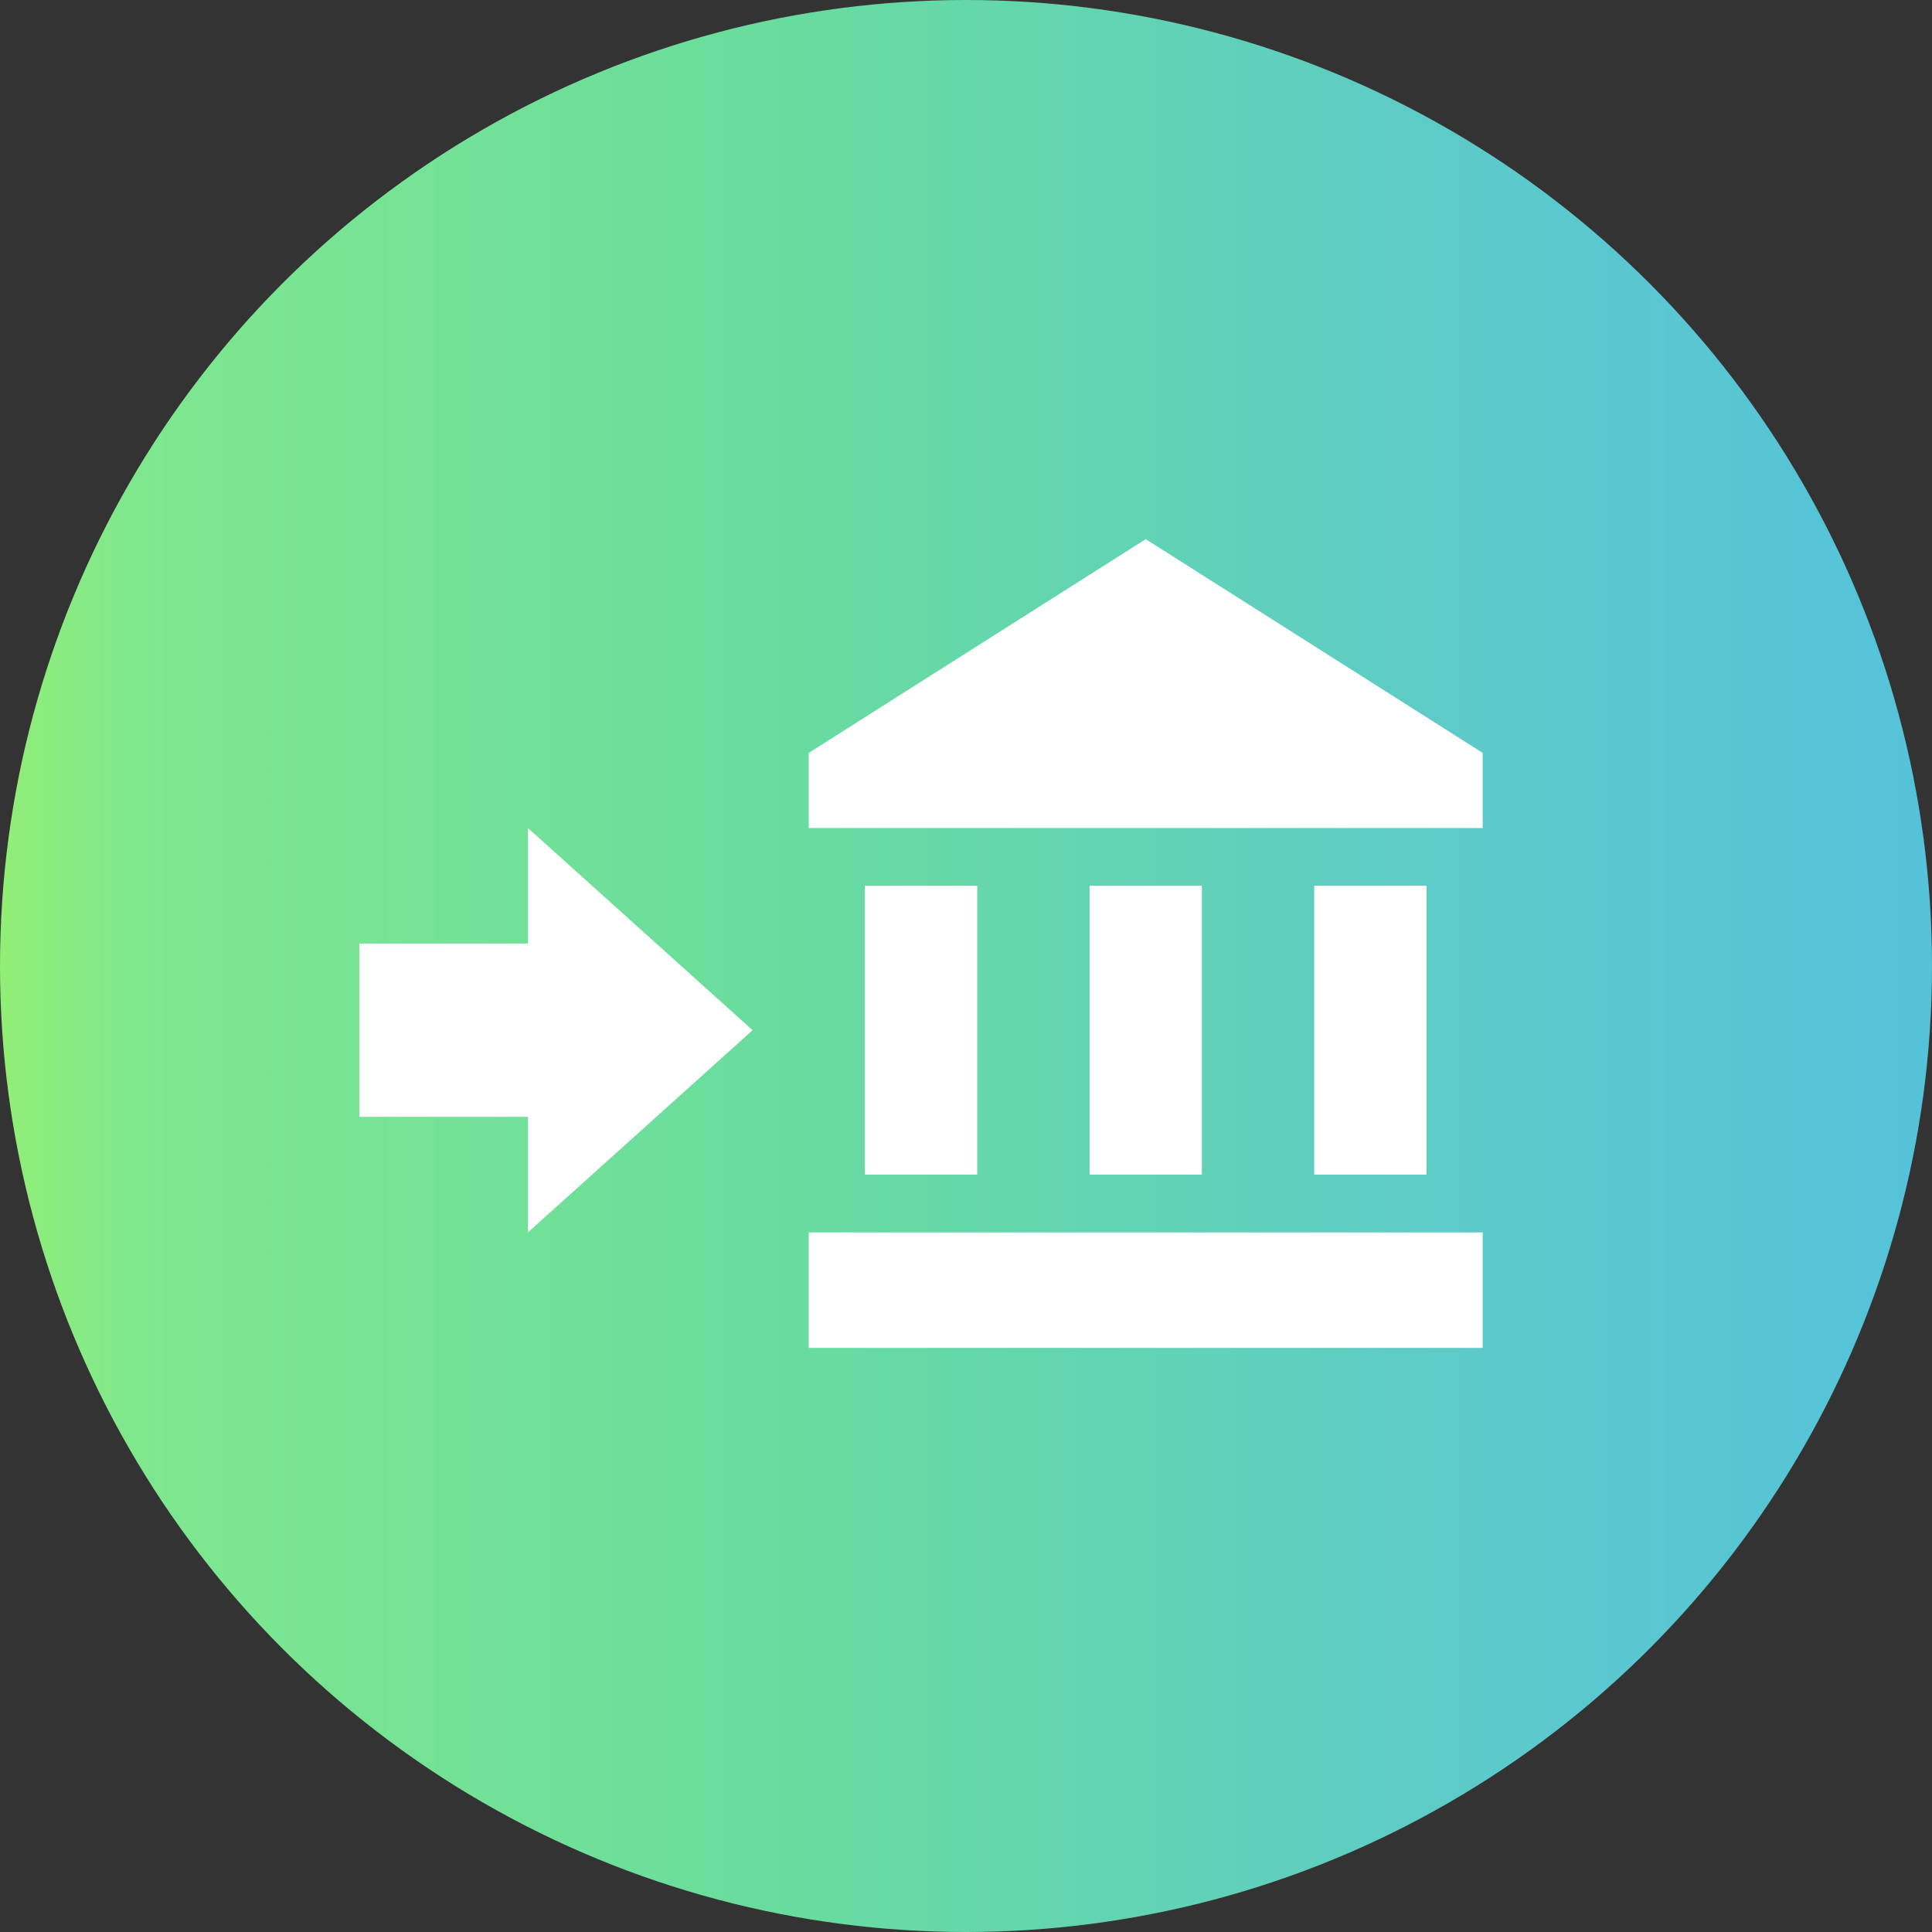
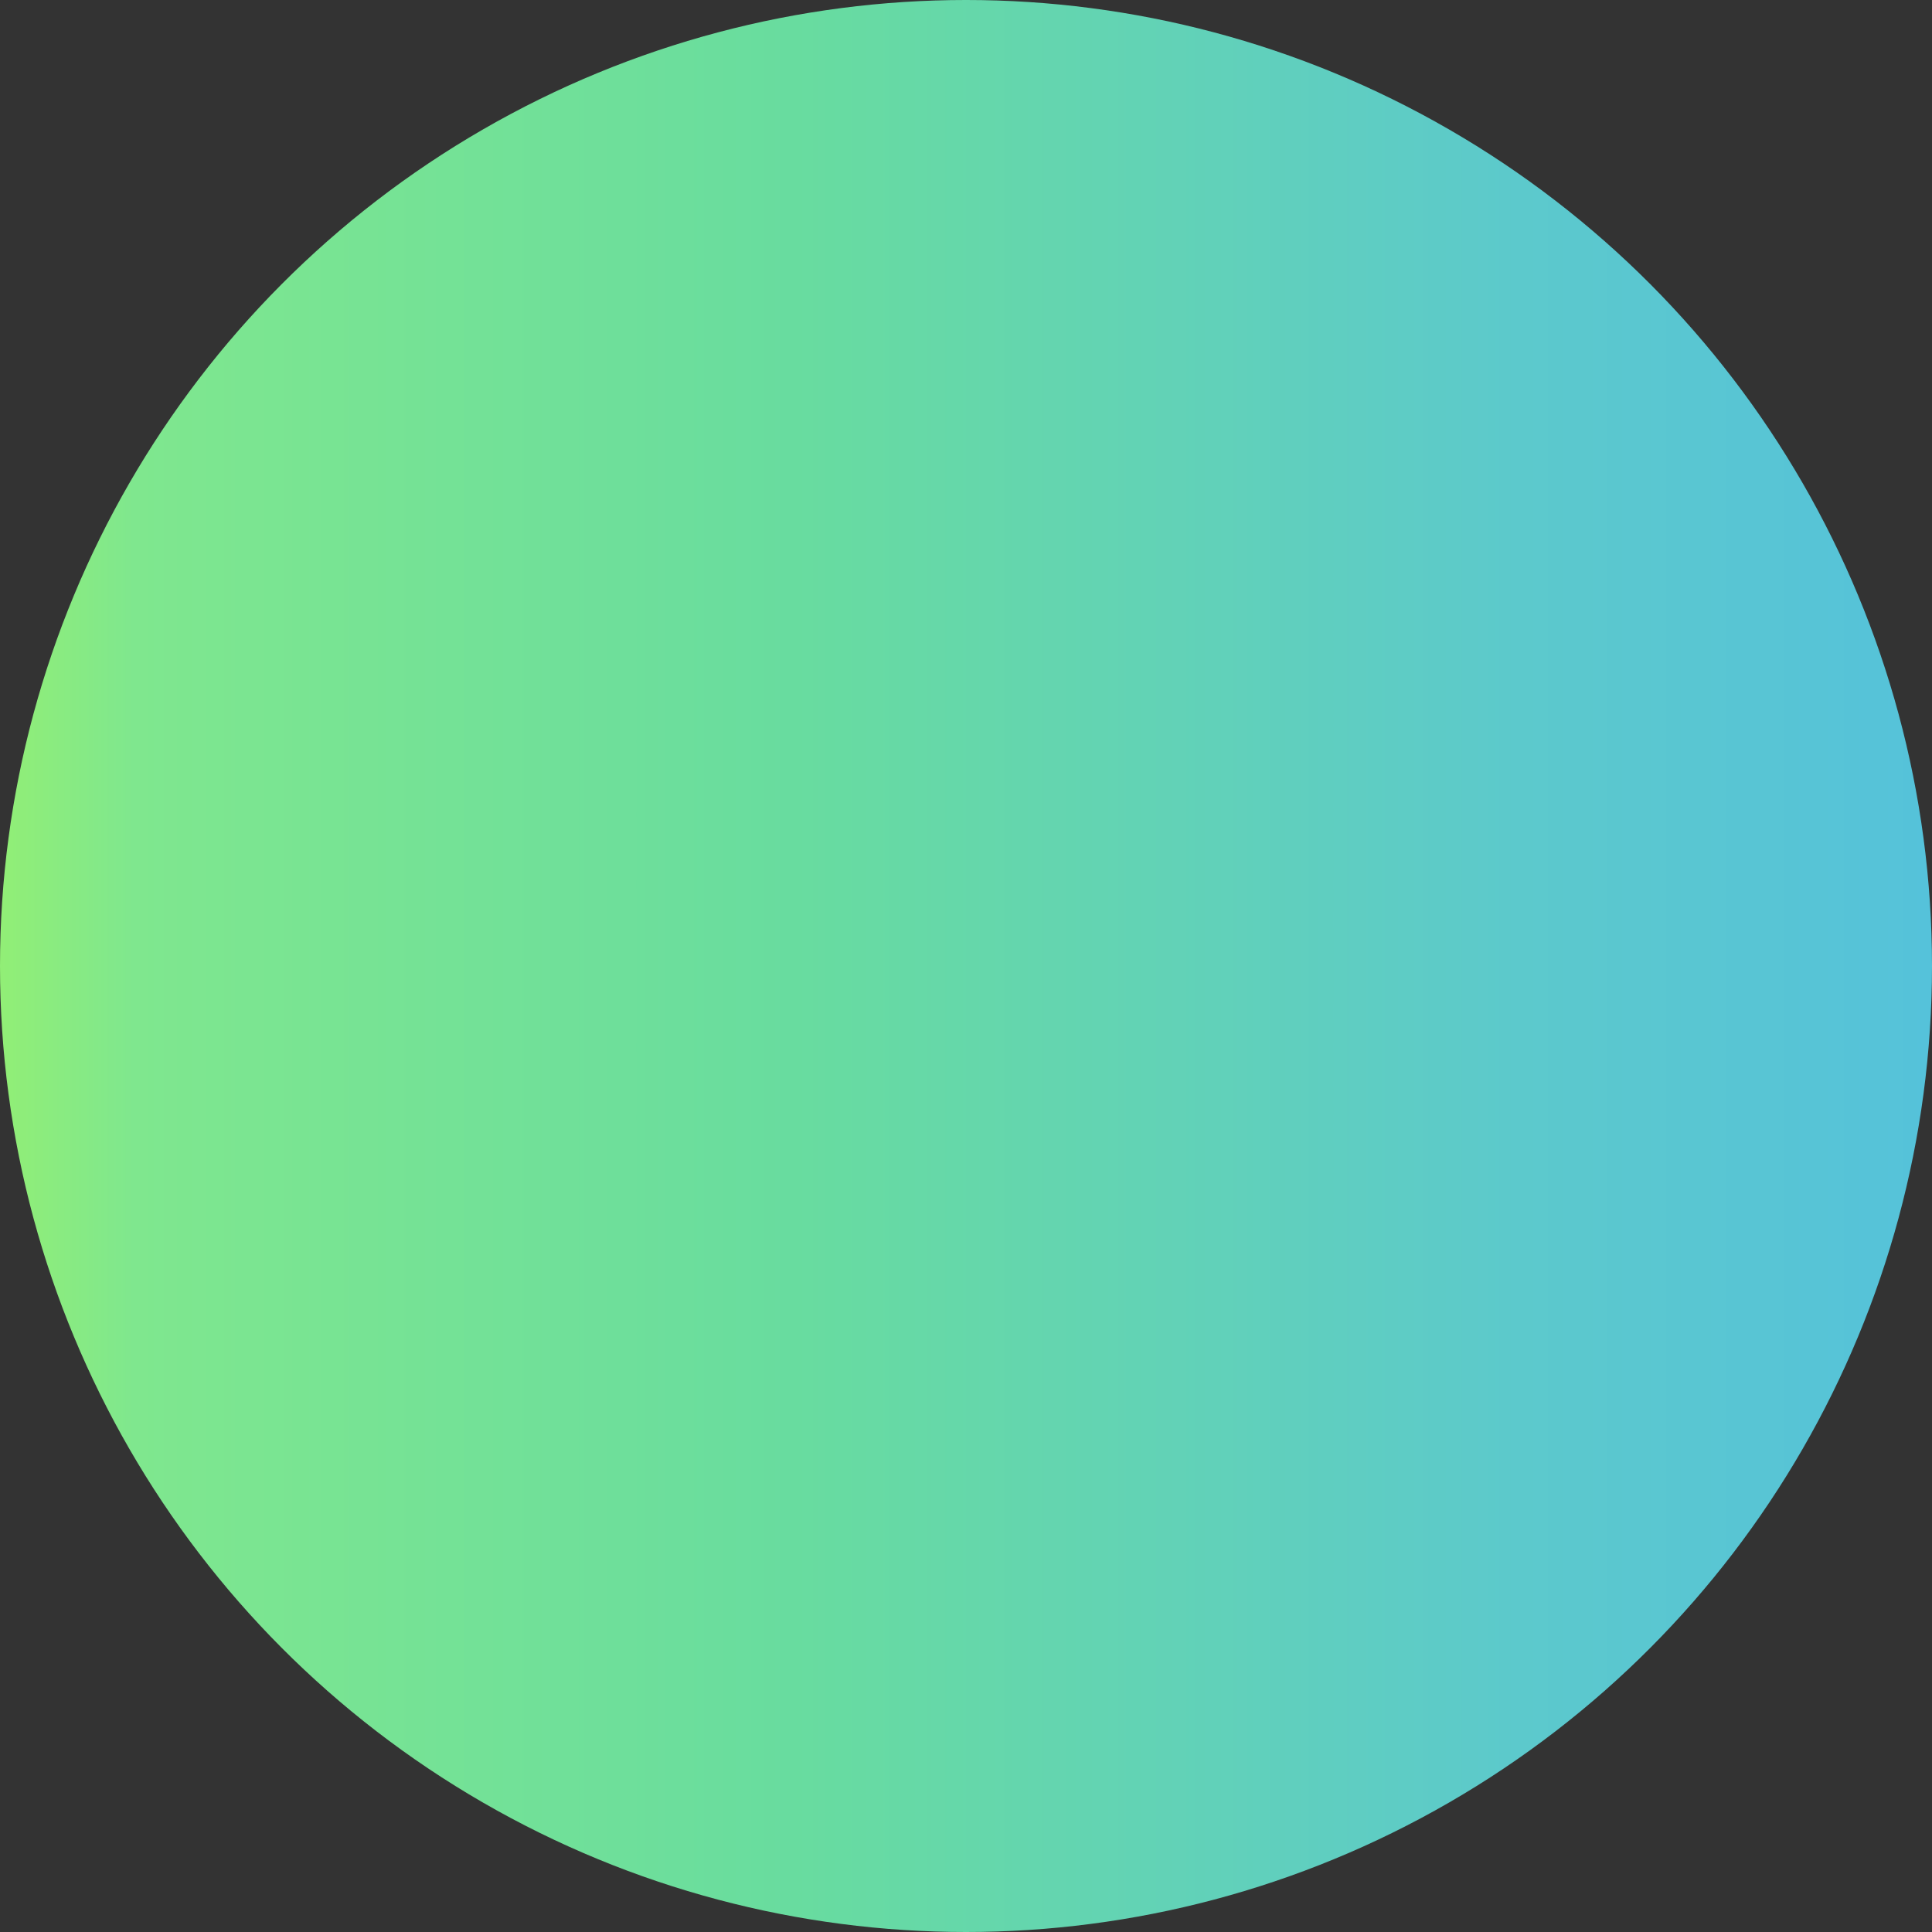
<svg xmlns="http://www.w3.org/2000/svg" width="43" height="43" viewBox="0 0 43 43" fill="none">
  <rect x="0" y="0" width="43" height="43" fill="#333333" stroke="none" />
  <circle cx="21.5" cy="21.5" r="21.5" fill="url(#paint0_linear_3720_1451)" />
-   <path d="M8 24.857V21H11.75V18.429L16.75 22.929L11.75 27.429V24.857H8ZM33 16.757V18.429H18V16.757L25.5 12L33 16.757ZM18 27.429H33V30H18V27.429ZM24.25 19.714H26.75V26.143H24.25V19.714ZM19.25 19.714H21.75V26.143H19.25V19.714ZM29.25 19.714H31.75V26.143H29.25V19.714Z" fill="white" />
  <defs>
    <linearGradient id="paint0_linear_3720_1451" x1="43" y1="21.5" x2="-4.687" y2="21.5" gradientUnits="userSpaceOnUse">
      <stop stop-color="#55C2DA" />
      <stop offset="0.193" stop-color="#5CC9CC" />
      <stop offset="0.531" stop-color="#68DC9F" />
      <stop offset="0.839" stop-color="#7FE78E" />
      <stop offset="1" stop-color="#AEFA50" />
    </linearGradient>
  </defs>
</svg>